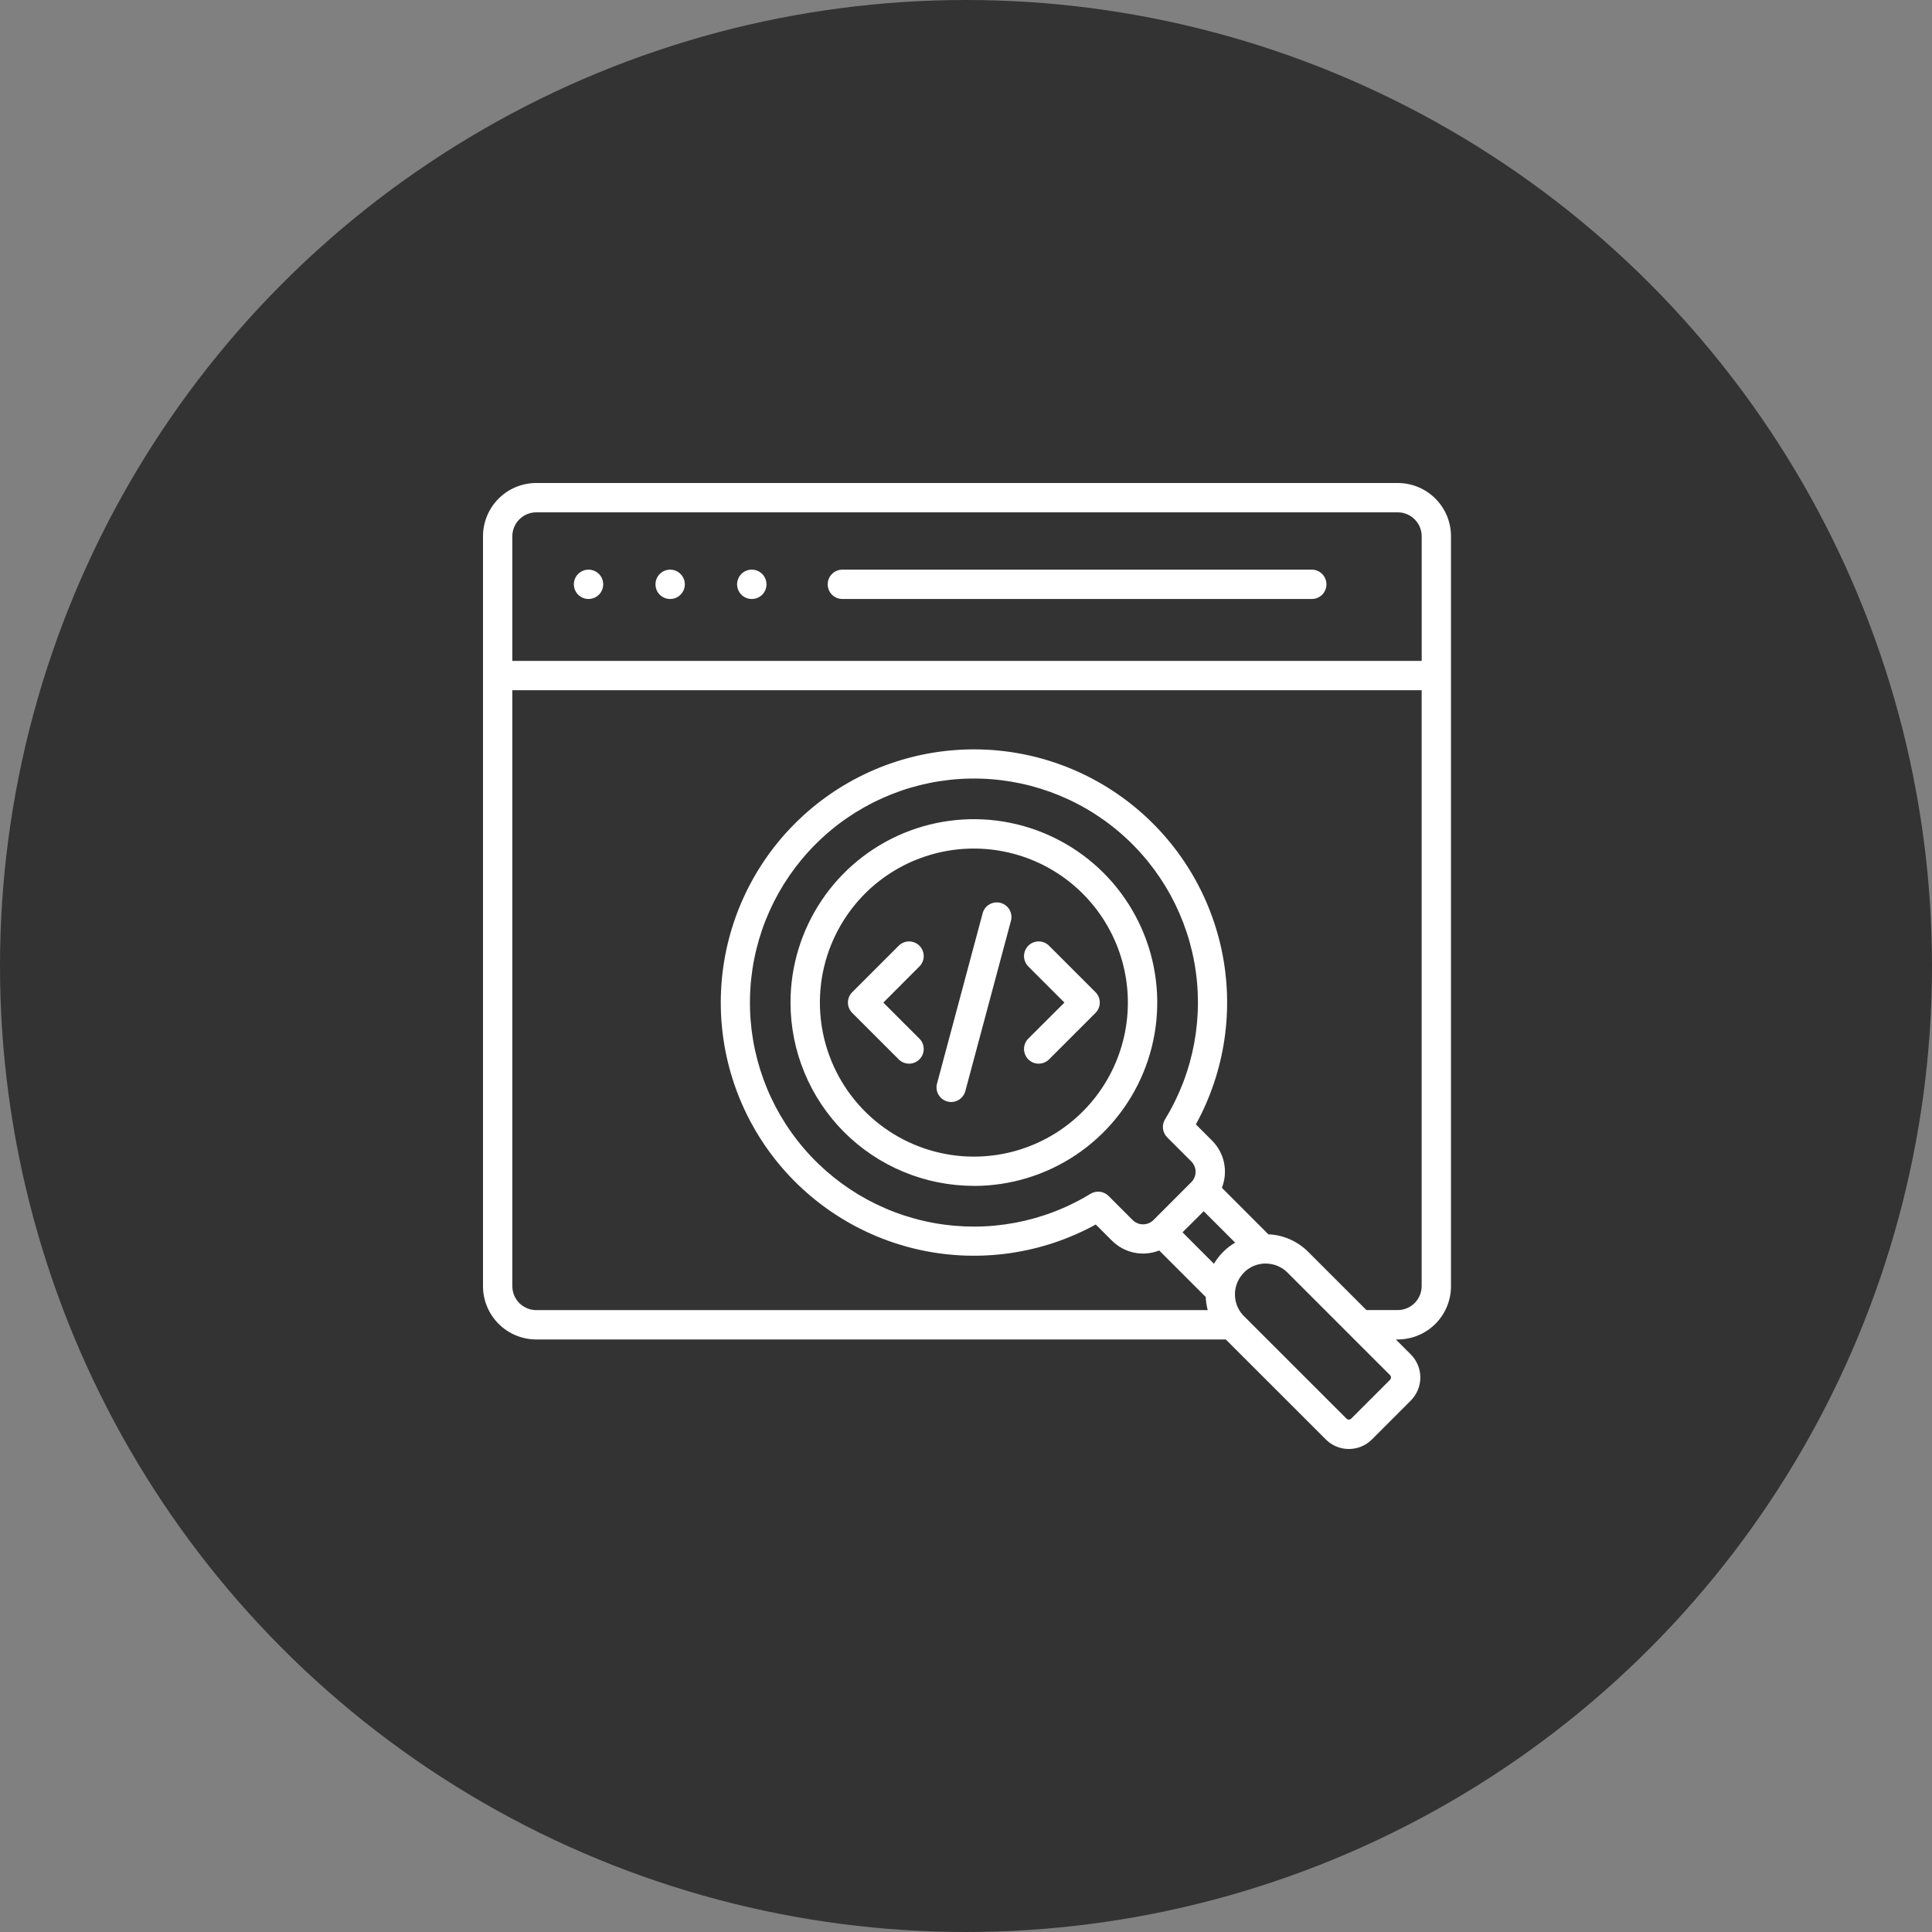
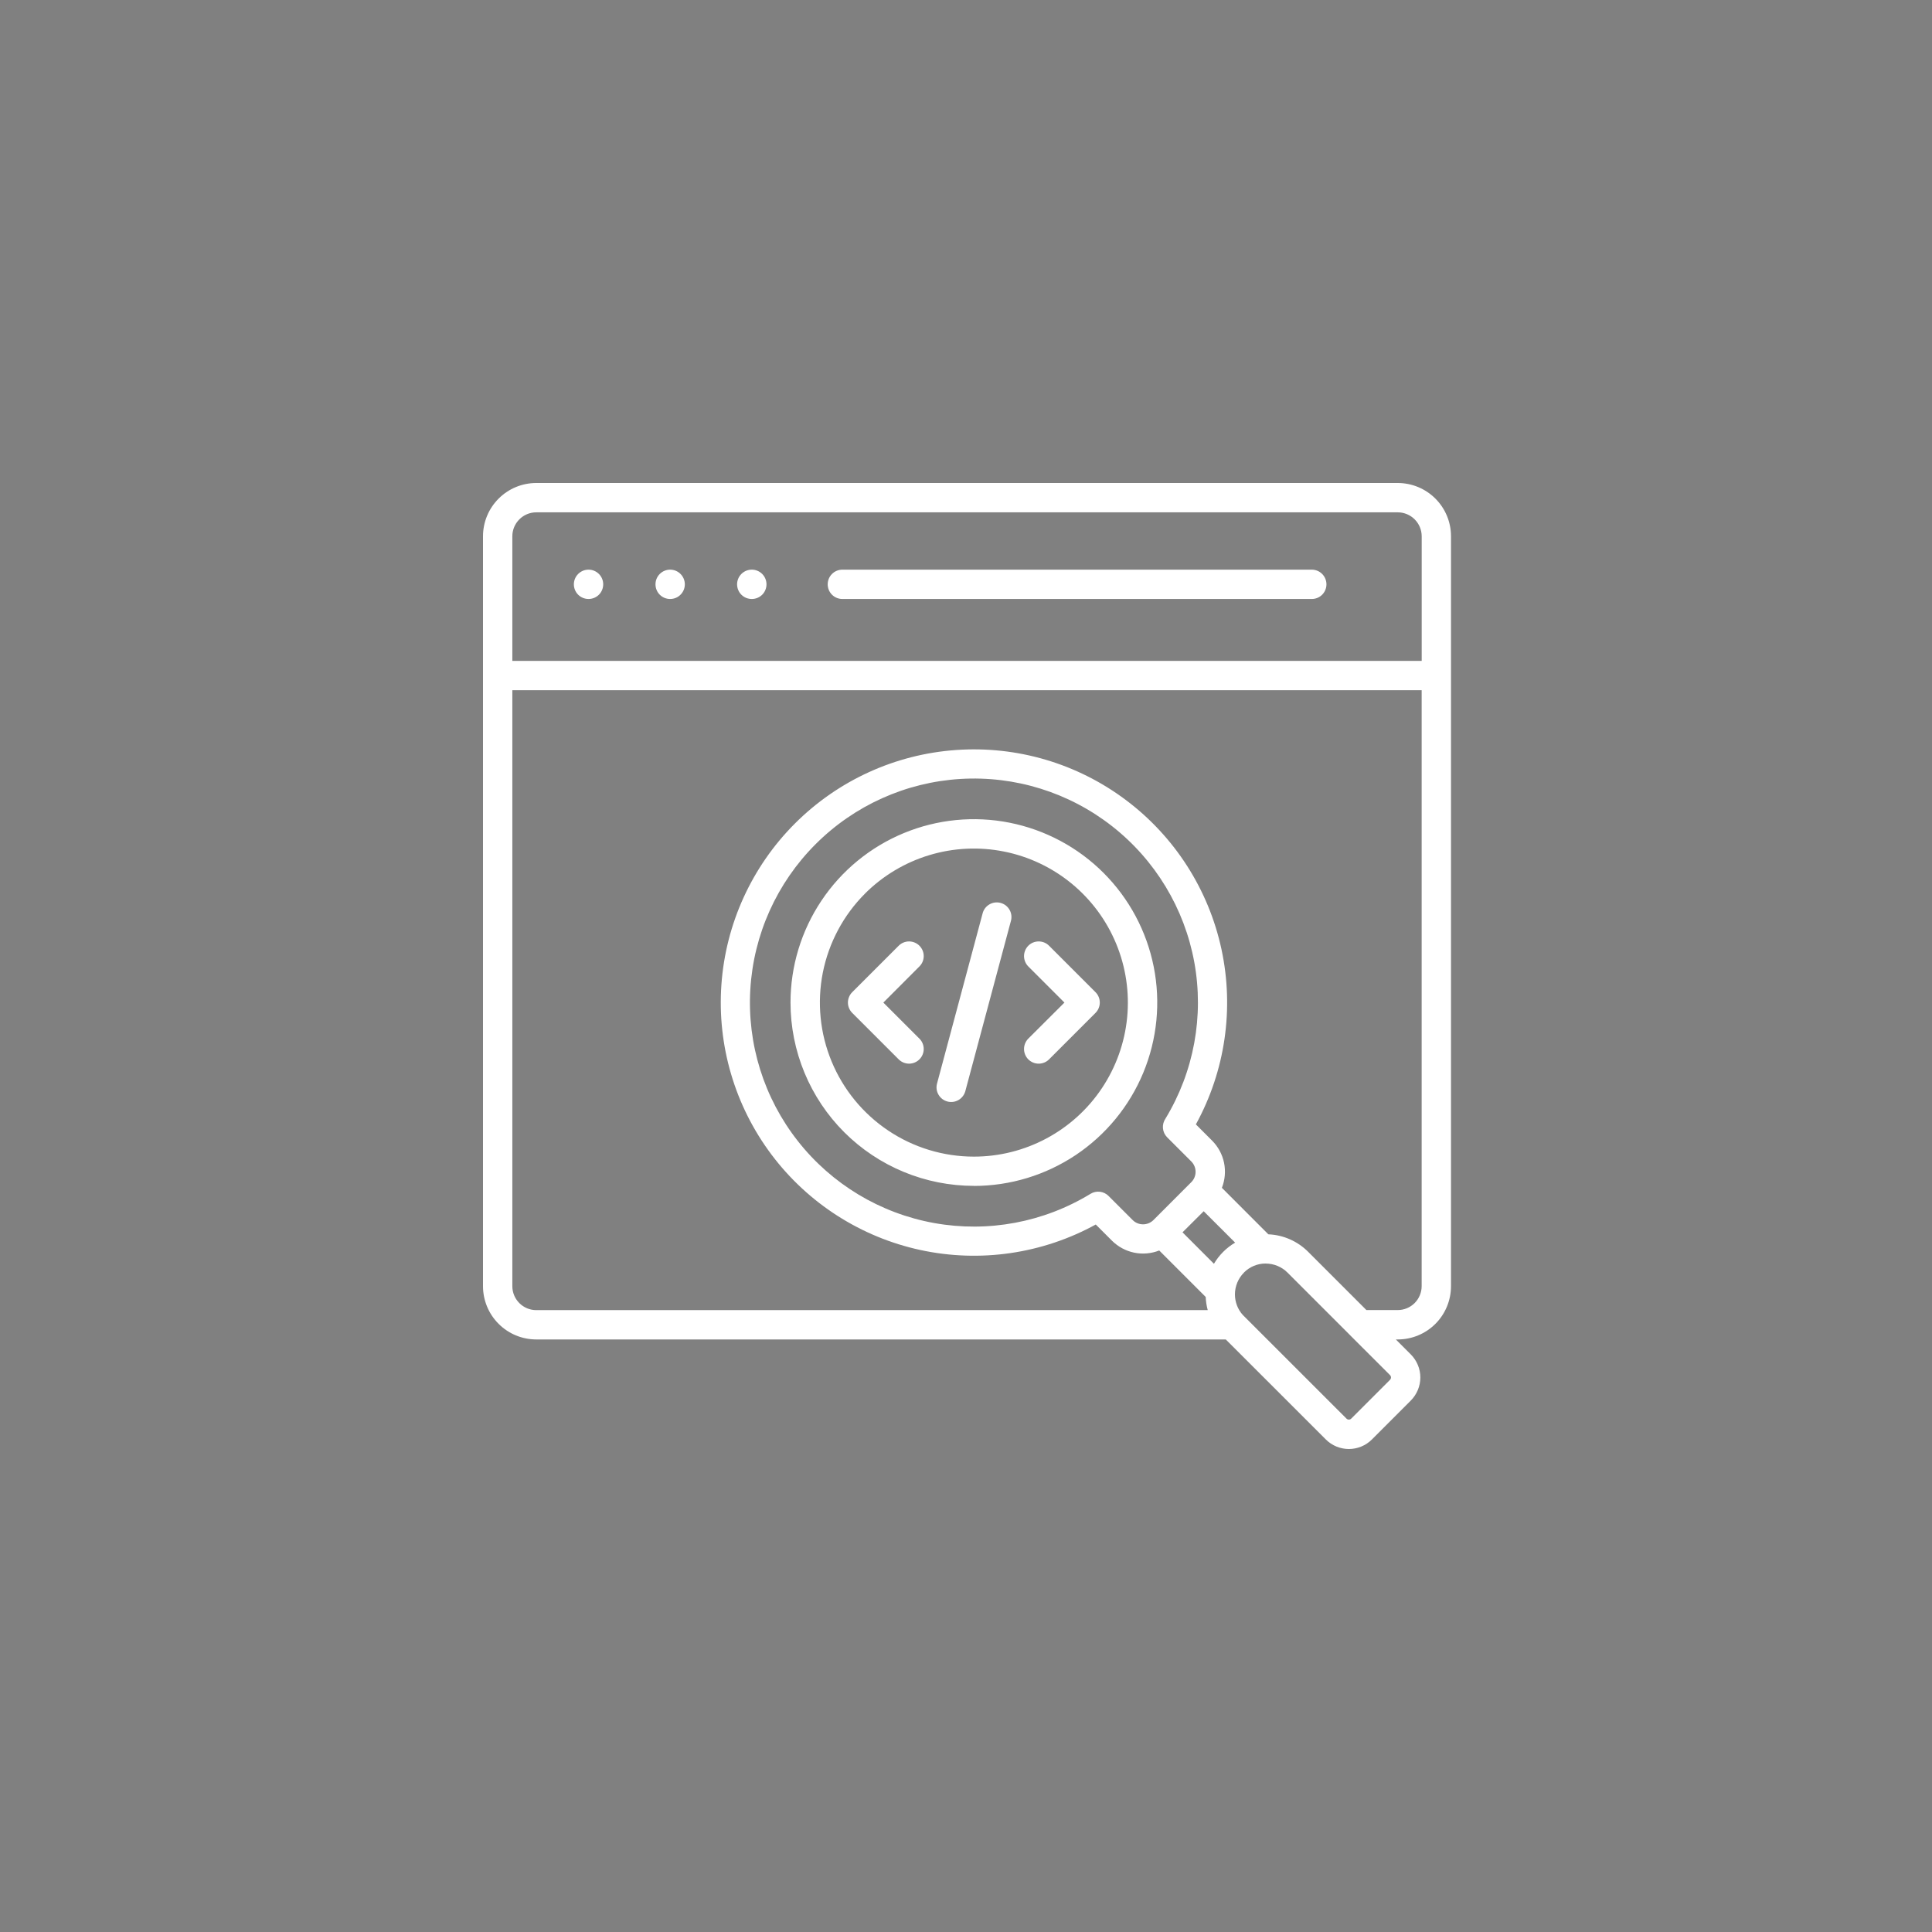
<svg xmlns="http://www.w3.org/2000/svg" width="60" height="60" viewBox="0 0 60 60" fill="none">
  <rect x="0" y="0" width="60" height="60" fill="#808080" stroke="none" />
  <g id="Group 39787">
-     <circle id="Ellipse 8" cx="30" cy="30" r="30" fill="#333333" />
    <g id="Group 39786">
      <path id="Vector" fill-rule="evenodd" clip-rule="evenodd" d="M28.553 32.255C28.596 32.298 28.629 32.348 28.652 32.403C28.675 32.459 28.687 32.518 28.687 32.578C28.687 32.637 28.675 32.697 28.652 32.752C28.629 32.807 28.596 32.857 28.553 32.9C28.511 32.942 28.461 32.975 28.406 32.998C28.351 33.021 28.291 33.033 28.232 33.033C28.172 33.033 28.113 33.021 28.057 32.998C28.002 32.975 27.952 32.942 27.91 32.9L26.467 31.457C26.424 31.415 26.391 31.364 26.368 31.309C26.345 31.254 26.333 31.195 26.333 31.135C26.333 31.075 26.345 31.016 26.368 30.961C26.391 30.905 26.424 30.855 26.467 30.813L27.91 29.37C27.995 29.285 28.111 29.237 28.232 29.237C28.352 29.237 28.468 29.285 28.553 29.37C28.639 29.456 28.687 29.571 28.687 29.692C28.687 29.813 28.639 29.929 28.553 30.014L27.433 31.136L28.553 32.256V32.255ZM31.935 30.014C31.893 29.972 31.859 29.922 31.837 29.866C31.814 29.811 31.802 29.752 31.802 29.692C31.802 29.632 31.814 29.573 31.837 29.518C31.859 29.463 31.893 29.413 31.935 29.37C31.977 29.328 32.028 29.294 32.083 29.271C32.138 29.249 32.197 29.237 32.257 29.237C32.317 29.237 32.376 29.249 32.431 29.271C32.487 29.294 32.537 29.328 32.579 29.37L34.022 30.813C34.107 30.898 34.155 31.014 34.155 31.135C34.155 31.256 34.107 31.371 34.022 31.457L32.579 32.9C32.494 32.985 32.378 33.033 32.257 33.033C32.136 33.033 32.021 32.985 31.935 32.9C31.85 32.814 31.802 32.698 31.802 32.578C31.802 32.457 31.85 32.341 31.935 32.255L33.057 31.136L31.935 30.014ZM29.977 33.894C29.944 34.008 29.867 34.105 29.764 34.164C29.66 34.223 29.538 34.239 29.422 34.208C29.307 34.177 29.209 34.103 29.148 34C29.087 33.898 29.069 33.776 29.098 33.66L30.513 28.377C30.527 28.318 30.552 28.262 30.588 28.212C30.624 28.163 30.67 28.121 30.722 28.09C30.774 28.058 30.832 28.038 30.893 28.029C30.953 28.021 31.015 28.024 31.073 28.04C31.132 28.056 31.188 28.083 31.236 28.12C31.284 28.158 31.324 28.205 31.354 28.258C31.384 28.311 31.402 28.37 31.409 28.431C31.415 28.491 31.41 28.552 31.392 28.611L29.977 33.894ZM15.911 20.524H44.152V16.651C44.151 16.455 44.072 16.267 43.934 16.129C43.795 15.99 43.607 15.912 43.411 15.911H16.651C16.455 15.912 16.267 15.99 16.129 16.129C15.99 16.267 15.912 16.455 15.911 16.651V20.524ZM26.16 18.602C26.04 18.602 25.924 18.555 25.838 18.469C25.753 18.384 25.705 18.268 25.705 18.147C25.705 18.026 25.753 17.91 25.838 17.825C25.924 17.739 26.04 17.691 26.16 17.691H40.739C40.86 17.691 40.975 17.739 41.061 17.825C41.146 17.91 41.194 18.026 41.194 18.147C41.194 18.268 41.146 18.384 41.061 18.469C40.975 18.555 40.86 18.602 40.739 18.602H26.16ZM18.277 18.602C18.157 18.602 18.041 18.555 17.955 18.469C17.87 18.384 17.822 18.268 17.822 18.147C17.822 18.026 17.87 17.91 17.955 17.825C18.041 17.739 18.157 17.691 18.277 17.691C18.398 17.691 18.514 17.739 18.6 17.825C18.685 17.91 18.733 18.026 18.733 18.147C18.733 18.268 18.685 18.384 18.6 18.469C18.514 18.555 18.398 18.602 18.277 18.602ZM20.812 18.602C20.691 18.602 20.575 18.555 20.49 18.469C20.404 18.384 20.357 18.268 20.357 18.147C20.357 18.026 20.404 17.91 20.49 17.825C20.575 17.739 20.691 17.691 20.812 17.691C20.933 17.691 21.049 17.739 21.134 17.825C21.22 17.91 21.268 18.026 21.268 18.147C21.268 18.268 21.22 18.384 21.134 18.469C21.049 18.555 20.933 18.602 20.812 18.602ZM23.346 18.602C23.226 18.602 23.11 18.555 23.024 18.469C22.939 18.384 22.891 18.268 22.891 18.147C22.891 18.026 22.939 17.91 23.024 17.825C23.11 17.739 23.226 17.691 23.346 17.691H23.348C23.469 17.691 23.585 17.739 23.671 17.825C23.756 17.91 23.804 18.026 23.804 18.147C23.804 18.268 23.756 18.384 23.671 18.469C23.585 18.555 23.469 18.602 23.348 18.602H23.346ZM24.55 31.136C24.55 31.883 24.698 32.624 24.984 33.315C25.27 34.005 25.689 34.633 26.218 35.162C26.747 35.69 27.375 36.109 28.066 36.395C28.757 36.681 29.497 36.828 30.245 36.828V36.83C31.371 36.83 32.472 36.496 33.409 35.87C34.345 35.244 35.075 34.355 35.506 33.314C35.937 32.273 36.05 31.128 35.83 30.024C35.61 28.919 35.068 27.905 34.271 27.108C33.475 26.312 32.46 25.77 31.355 25.55C30.251 25.33 29.106 25.443 28.065 25.874C27.025 26.305 26.135 27.035 25.51 27.972C24.884 28.908 24.55 30.009 24.55 31.136ZM26.862 27.753C26.194 28.422 25.739 29.275 25.554 30.203C25.37 31.13 25.465 32.092 25.827 32.966C26.189 33.84 26.802 34.587 27.588 35.113C28.374 35.639 29.299 35.92 30.245 35.92C31.032 35.92 31.806 35.726 32.499 35.355C33.193 34.984 33.785 34.448 34.221 33.794C34.658 33.14 34.927 32.388 35.004 31.605C35.081 30.823 34.964 30.033 34.663 29.306C34.362 28.579 33.887 27.938 33.279 27.439C32.671 26.94 31.95 26.598 31.178 26.445C30.407 26.291 29.609 26.33 28.857 26.558C28.104 26.786 27.419 27.196 26.862 27.752V27.753ZM25.328 26.218C24.124 27.422 23.403 29.025 23.302 30.724C23.201 32.423 23.726 34.101 24.779 35.438C25.831 36.776 27.338 37.682 29.013 37.983C30.689 38.285 32.416 37.961 33.869 37.074C33.956 37.021 34.059 36.999 34.16 37.011C34.261 37.023 34.355 37.069 34.427 37.141L35.178 37.892C35.263 37.976 35.378 38.023 35.498 38.023C35.618 38.023 35.733 37.976 35.819 37.892L36.998 36.712C37.083 36.627 37.13 36.512 37.13 36.392C37.13 36.272 37.083 36.157 36.998 36.071L36.248 35.321C36.172 35.245 36.125 35.144 36.116 35.038C36.107 34.931 36.136 34.824 36.197 34.736C37.078 33.282 37.395 31.555 37.09 29.883C36.784 28.21 35.876 26.708 34.538 25.659C33.2 24.61 31.524 24.088 29.827 24.191C28.13 24.294 26.529 25.015 25.328 26.218V26.218ZM43.348 41.598H43.411C43.849 41.597 44.268 41.423 44.578 41.113C44.887 40.804 45.061 40.384 45.062 39.947V16.651C45.062 16.214 44.887 15.794 44.578 15.485C44.268 15.175 43.849 15.001 43.411 15H16.651C16.214 15.001 15.794 15.175 15.485 15.485C15.175 15.794 15.001 16.214 15 16.651V39.947C15.001 40.384 15.175 40.804 15.485 41.113C15.794 41.423 16.214 41.597 16.651 41.598H38.068L41.175 44.704C41.365 44.894 41.622 45 41.89 45C42.159 45 42.416 44.894 42.606 44.704L43.814 43.495C44.003 43.304 44.11 43.047 44.11 42.779C44.11 42.51 44.003 42.253 43.814 42.063L43.346 41.595L43.348 41.598ZM38.631 39.52C38.72 39.431 38.825 39.36 38.941 39.312C39.057 39.264 39.181 39.239 39.307 39.24V39.241C39.432 39.241 39.556 39.265 39.672 39.313C39.788 39.361 39.894 39.431 39.983 39.52L41.923 41.46L41.928 41.466L43.17 42.707C43.188 42.726 43.199 42.752 43.199 42.779C43.199 42.806 43.188 42.831 43.17 42.85L41.962 44.058C41.943 44.077 41.917 44.087 41.89 44.087C41.863 44.087 41.838 44.077 41.818 44.058L38.631 40.872C38.62 40.861 38.609 40.85 38.598 40.839L38.595 40.836C38.438 40.661 38.352 40.433 38.352 40.198C38.352 40.072 38.377 39.948 38.425 39.832C38.473 39.716 38.543 39.611 38.632 39.522L38.631 39.52ZM37.444 40.278L36.001 38.835C35.754 38.932 35.483 38.956 35.222 38.902C34.962 38.848 34.723 38.719 34.534 38.532L34.03 38.028C32.371 38.939 30.438 39.22 28.588 38.821C26.738 38.422 25.093 37.368 23.957 35.854C22.821 34.34 22.27 32.466 22.404 30.578C22.538 28.69 23.349 26.913 24.687 25.575C26.026 24.236 27.802 23.425 29.691 23.292C31.579 23.158 33.452 23.709 34.966 24.846C36.48 25.982 37.534 27.626 37.933 29.477C38.332 31.327 38.05 33.26 37.139 34.919L37.643 35.423C37.831 35.612 37.96 35.851 38.014 36.111C38.067 36.372 38.044 36.642 37.947 36.889L39.39 38.333C39.855 38.352 40.296 38.546 40.626 38.876L42.435 40.685H43.41C43.606 40.685 43.794 40.606 43.933 40.468C44.071 40.329 44.15 40.141 44.151 39.945V21.435H15.911V39.947C15.912 40.143 15.99 40.33 16.129 40.469C16.267 40.608 16.455 40.686 16.651 40.687H37.507C37.471 40.554 37.45 40.417 37.444 40.279V40.278ZM36.724 38.271L37.382 37.616L38.358 38.591C38.086 38.751 37.86 38.977 37.7 39.248L36.724 38.271Z" fill="white" />
    </g>
  </g>
</svg>